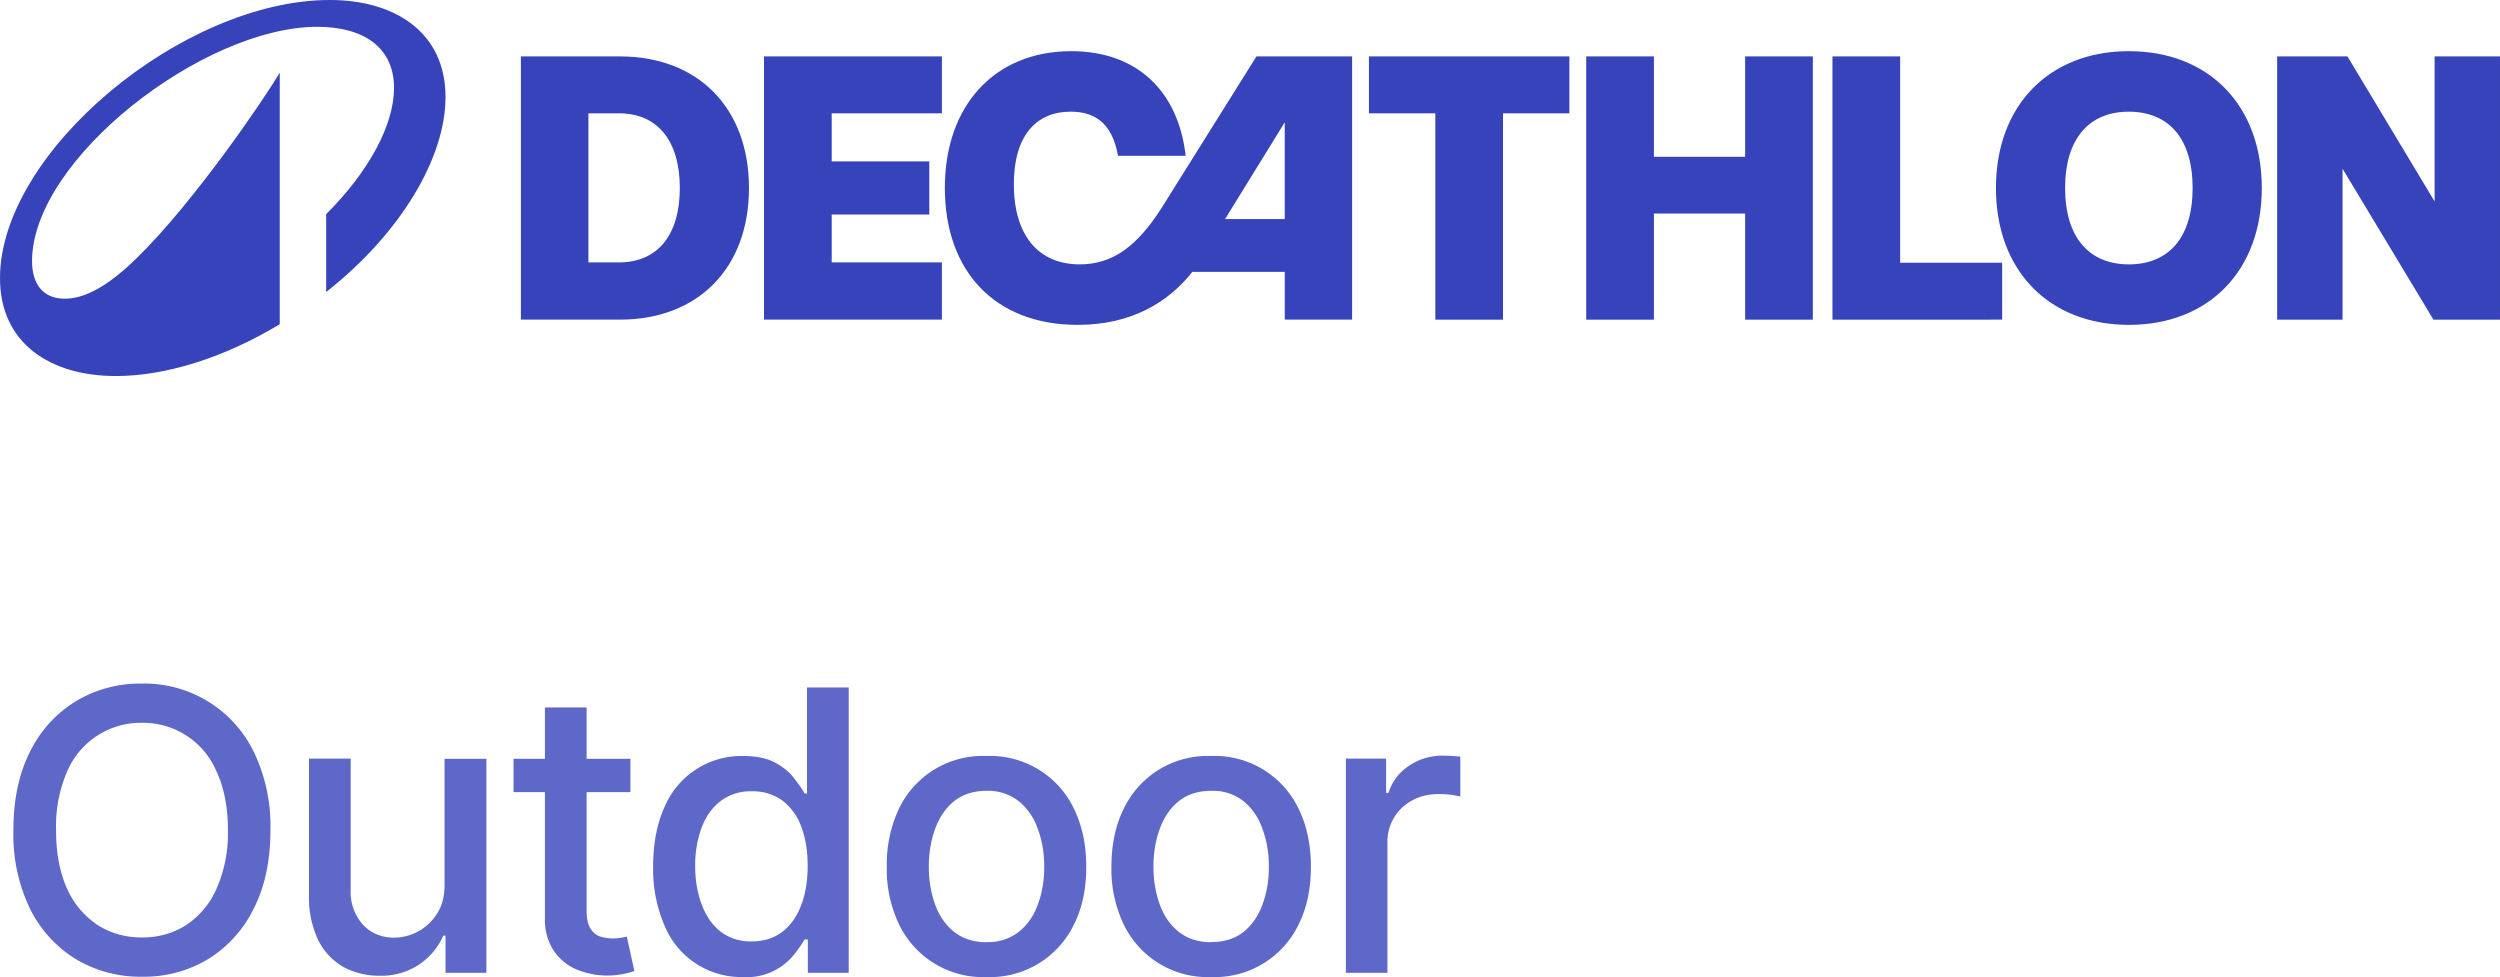
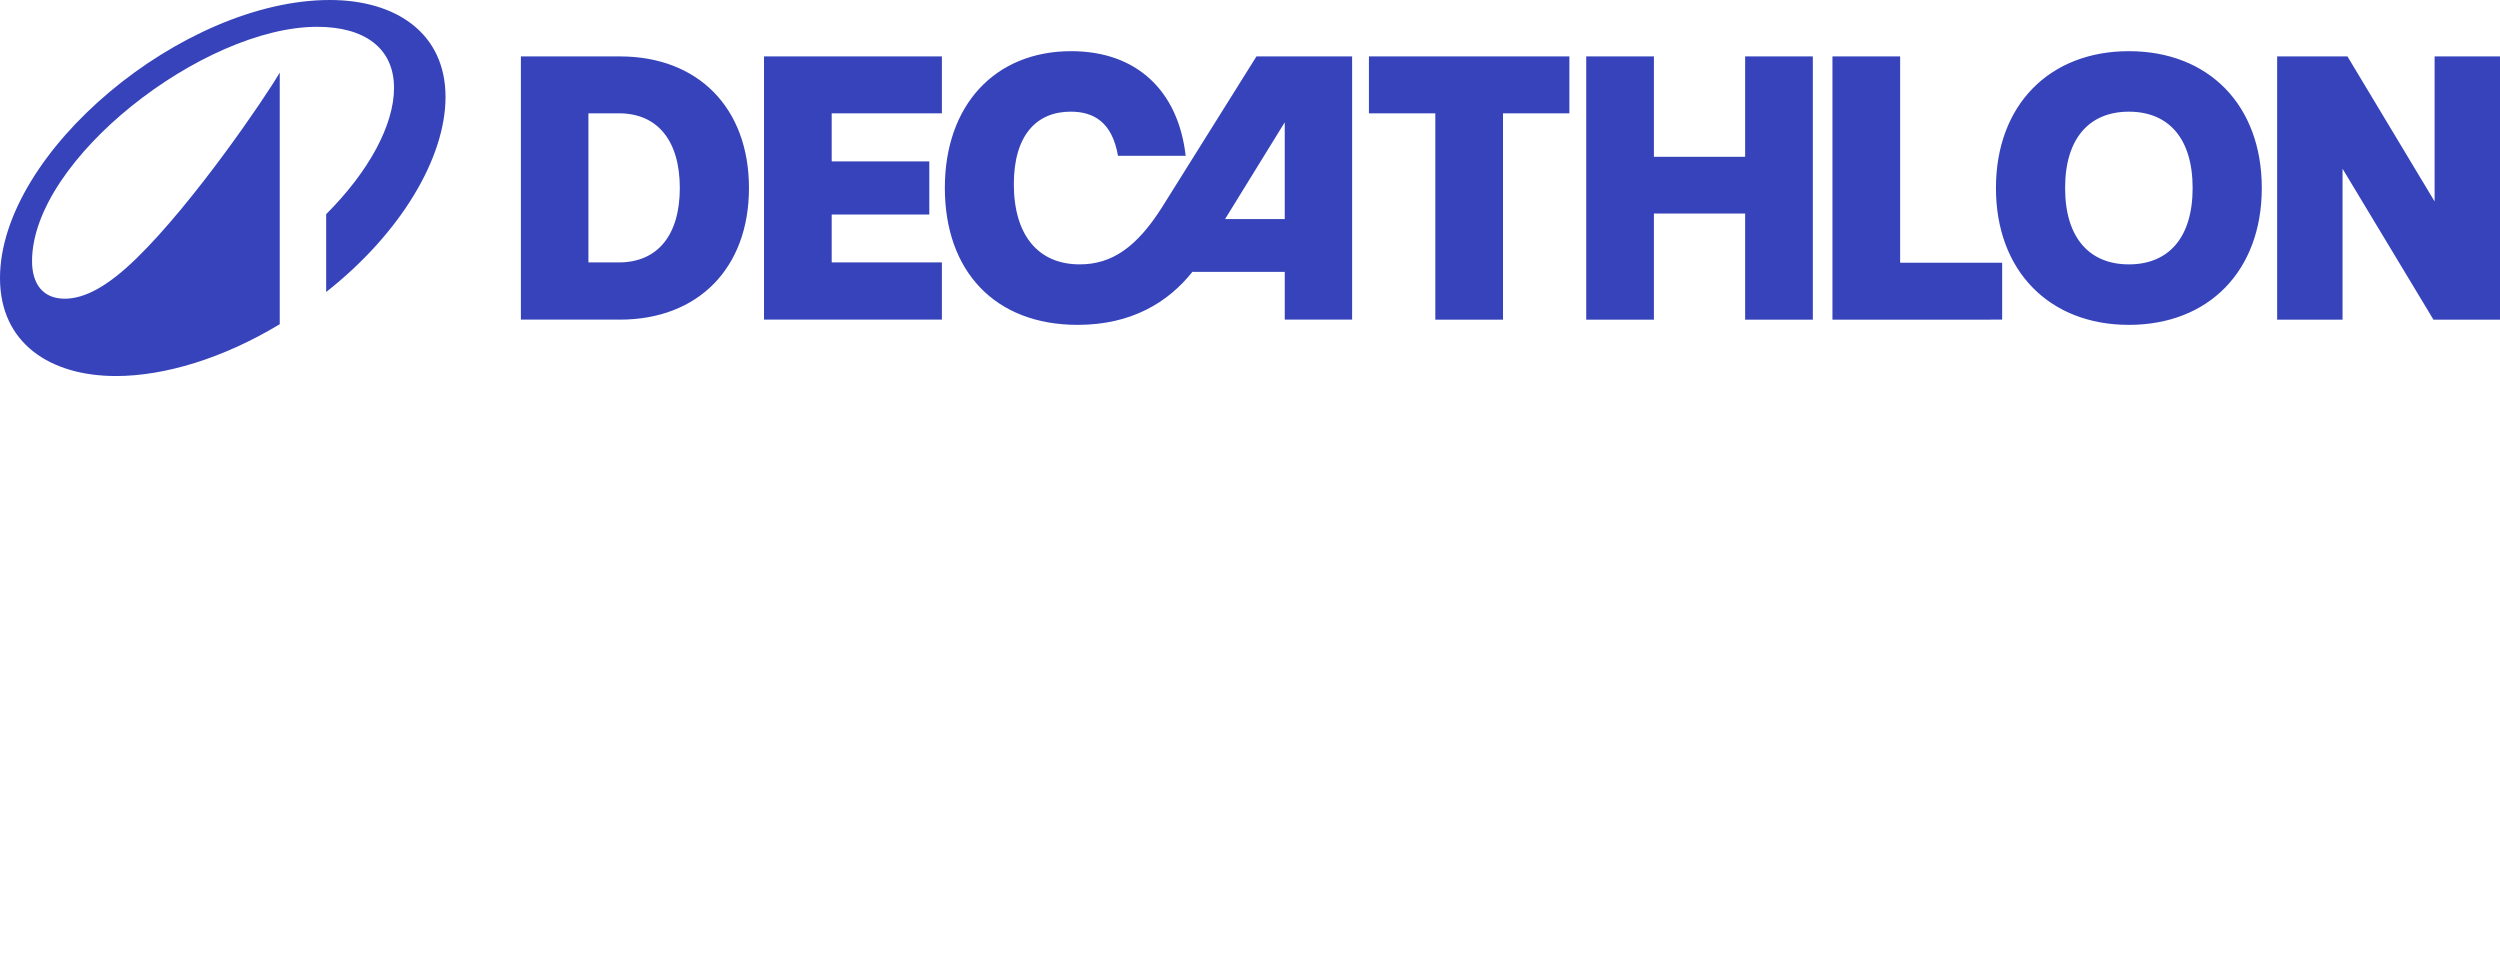
<svg xmlns="http://www.w3.org/2000/svg" fill="none" class="logo__play" viewBox="0 0 152.91 59.77" width="152.91" height="59.77">
  <g fill="#3643ba" clip-path="url(#a)" transform="translate(-.54 -12.5)">
    <path d="M47.27 32.05h10.88v-3.5h-6.74v-2.93h5.97v-3.25h-5.97v-2.94h6.74v-3.48H47.27Zm24.38-6.93c-1.57 2.5-3.1 3.55-5.07 3.55-2.55 0-4.03-1.8-4.03-4.91 0-2.96 1.37-4.43 3.47-4.43 1.4 0 2.54.62 2.9 2.7h4.14c-.45-3.95-2.97-6.4-7-6.4-4.66 0-7.73 3.3-7.73 8.36 0 5.1 3.07 8.38 8.12 8.38 3.3 0 5.54-1.38 7.02-3.24h5.65v2.92h4.12v-16.1h-5.85zm7.47.78h-3.65l3.65-5.92zm-40.68-9.95H32.4v16.1h6.05c4.8 0 7.9-3.16 7.9-8.05 0-4.89-3.1-8.05-7.9-8.05zm-.05 12.6h-1.86v-9.12h1.86c2.39 0 3.73 1.7 3.73 4.57 0 2.86-1.34 4.55-3.73 4.55zm92.36-12.92c-4.86 0-8.13 3.3-8.13 8.37 0 5.07 3.27 8.37 8.13 8.37 4.88 0 8.13-3.3 8.13-8.37 0-5.07-3.25-8.37-8.13-8.37zm0 13.04c-2.39 0-3.9-1.6-3.9-4.67s1.51-4.67 3.9-4.67c2.4 0 3.9 1.6 3.9 4.67s-1.5 4.67-3.9 4.67zm-46.48-9.24h4.06v12.62h4.14V19.43h4.06v-3.48H84.27Zm65.18-3.48v8.87l-5.33-8.87h-4.3v16.1h4v-9.23l5.56 9.23h4.07v-16.1zm-32.7 0h-4.13v16.1H123v-3.48h-6.24V15.95Zm-9.47 6.14h-5.58v-6.14h-4.14v16.1h4.14v-6.49h5.58v6.49h4.14v-16.1h-4.14zM20.71 12.5C11.72 12.5.54 21.8.54 29.51c0 3.98 3.06 5.99 7.1 5.99 2.96 0 6.55-1.08 10.01-3.17V16.94c-.92 1.58-5.26 7.95-8.75 11.35-1.77 1.73-3.18 2.48-4.4 2.48-1.35 0-2-.92-2-2.3 0-6.23 10.49-14.33 17.44-14.33 2.86 0 4.7 1.27 4.7 3.74 0 2.26-1.53 5.1-4.15 7.72v4.76c4.57-3.6 7.3-8.21 7.3-11.93 0-3.91-3.04-5.93-7.08-5.93z" />
  </g>
-   <path fill="#3643ba" fill-opacity=".8" d="M16.54 50.77c0 1.87-.34 3.47-1.02 4.8a7.5 7.5 0 0 1-2.8 3.1 7.63 7.63 0 0 1-4.04 1.07 7.69 7.69 0 0 1-4.05-1.08 7.52 7.52 0 0 1-2.8-3.09 10.47 10.47 0 0 1-1.01-4.8c0-1.86.34-3.46 1.02-4.8a7.46 7.46 0 0 1 2.8-3.08 7.64 7.64 0 0 1 4.04-1.08 7.44 7.44 0 0 1 6.84 4.17 10.44 10.44 0 0 1 1.02 4.8zm-2.6 0c0-1.42-.24-2.61-.7-3.59a4.87 4.87 0 0 0-4.56-2.97 4.89 4.89 0 0 0-4.57 2.97 8.44 8.44 0 0 0-.68 3.6c0 1.41.23 2.61.68 3.59a5.18 5.18 0 0 0 1.88 2.22c.79.5 1.69.75 2.7.75 1 0 1.89-.25 2.68-.75a5.1 5.1 0 0 0 1.87-2.22 8.4 8.4 0 0 0 .7-3.6zm13.25 3.3v-7.66h2.56V59.5h-2.5v-2.27h-.14c-.3.7-.79 1.28-1.45 1.75a4.2 4.2 0 0 1-2.47.7 4.64 4.64 0 0 1-2.23-.56 3.9 3.9 0 0 1-1.52-1.67 6.08 6.08 0 0 1-.54-2.71V46.4h2.55v8.02a3 3 0 0 0 .74 2.13c.5.53 1.13.8 1.92.8a3.12 3.12 0 0 0 2.61-1.45c.32-.48.48-1.1.47-1.84zm11.37-7.66v2.04h-7.15v-2.04zm-5.23-3.14h2.55v12.39c0 .5.07.86.22 1.11.15.25.34.41.57.5a2.79 2.79 0 0 0 1.31.09l.36-.07.46 2.1a5 5 0 0 1-3.53-.09 3.22 3.22 0 0 1-1.4-1.15 3.4 3.4 0 0 1-.54-1.97v-12.9zm12.1 16.49a5.07 5.07 0 0 1-4.78-3.14 8.65 8.65 0 0 1-.7-3.64c0-1.41.24-2.62.7-3.63a5.1 5.1 0 0 1 4.78-3.11c.82 0 1.47.13 1.97.4s.89.59 1.16.95c.28.35.5.67.65.94h.15v-6.48h2.55V59.5h-2.5v-2.04h-.2c-.16.28-.38.6-.67.96a3.7 3.7 0 0 1-3.12 1.34zm.55-2.18c.74 0 1.36-.2 1.86-.58.51-.39.9-.93 1.16-1.63.27-.69.4-1.5.4-2.42 0-.9-.13-1.7-.39-2.38a3.5 3.5 0 0 0-1.15-1.6 3.03 3.03 0 0 0-1.88-.57 3 3 0 0 0-1.91.6c-.52.4-.9.94-1.16 1.63a6.64 6.64 0 0 0-.39 2.32c0 .88.13 1.67.4 2.37.26.7.64 1.25 1.15 1.66a3 3 0 0 0 1.91.6zm14.36 2.18a5.69 5.69 0 0 1-5.34-3.2 7.83 7.83 0 0 1-.76-3.55 8 8 0 0 1 .75-3.56 5.68 5.68 0 0 1 5.35-3.21 5.68 5.68 0 0 1 5.34 3.21c.5 1.02.76 2.2.76 3.56 0 1.36-.25 2.54-.76 3.55a5.69 5.69 0 0 1-5.34 3.2zm0-2.14a3 3 0 0 0 1.98-.63c.53-.42.91-.98 1.16-1.67.26-.7.39-1.47.39-2.31 0-.84-.13-1.6-.39-2.3a3.75 3.75 0 0 0-1.16-1.7 3.03 3.03 0 0 0-1.97-.64c-.8 0-1.47.21-2 .64-.52.42-.9.99-1.16 1.7-.25.7-.38 1.46-.38 2.3 0 .84.13 1.6.38 2.3.25.7.64 1.26 1.16 1.68.53.42 1.2.64 2 .64zm13.74 2.14a5.69 5.69 0 0 1-5.34-3.2 7.83 7.83 0 0 1-.76-3.55c0-1.35.25-2.54.76-3.56a5.68 5.68 0 0 1 5.34-3.21 5.68 5.68 0 0 1 5.34 3.21c.5 1.02.76 2.2.76 3.56 0 1.36-.25 2.54-.76 3.55a5.69 5.69 0 0 1-5.34 3.2zm0-2.14c.8 0 1.46-.2 1.99-.63.52-.42.9-.98 1.15-1.67.26-.7.39-1.47.39-2.31 0-.84-.13-1.6-.39-2.3a3.75 3.75 0 0 0-1.15-1.7 3.03 3.03 0 0 0-1.98-.64c-.8 0-1.47.21-2 .64-.52.42-.9.99-1.16 1.7-.25.7-.38 1.46-.38 2.3 0 .84.13 1.6.38 2.3.25.7.64 1.26 1.16 1.68.53.42 1.2.64 2 .64zm8.24 1.88V46.4h2.46v2.1h.14c.23-.7.65-1.26 1.26-1.66a3.6 3.6 0 0 1 2.06-.62 10.85 10.85 0 0 1 1.08.06v2.44a5.2 5.2 0 0 0-1.33-.15c-.6 0-1.14.12-1.6.38a2.85 2.85 0 0 0-1.53 2.57v7.98z" />
  <defs>
    <clipPath id="a">
      <path fill="#fff" d="M0 12.5h154.1v23H0Z" />
    </clipPath>
  </defs>
</svg>